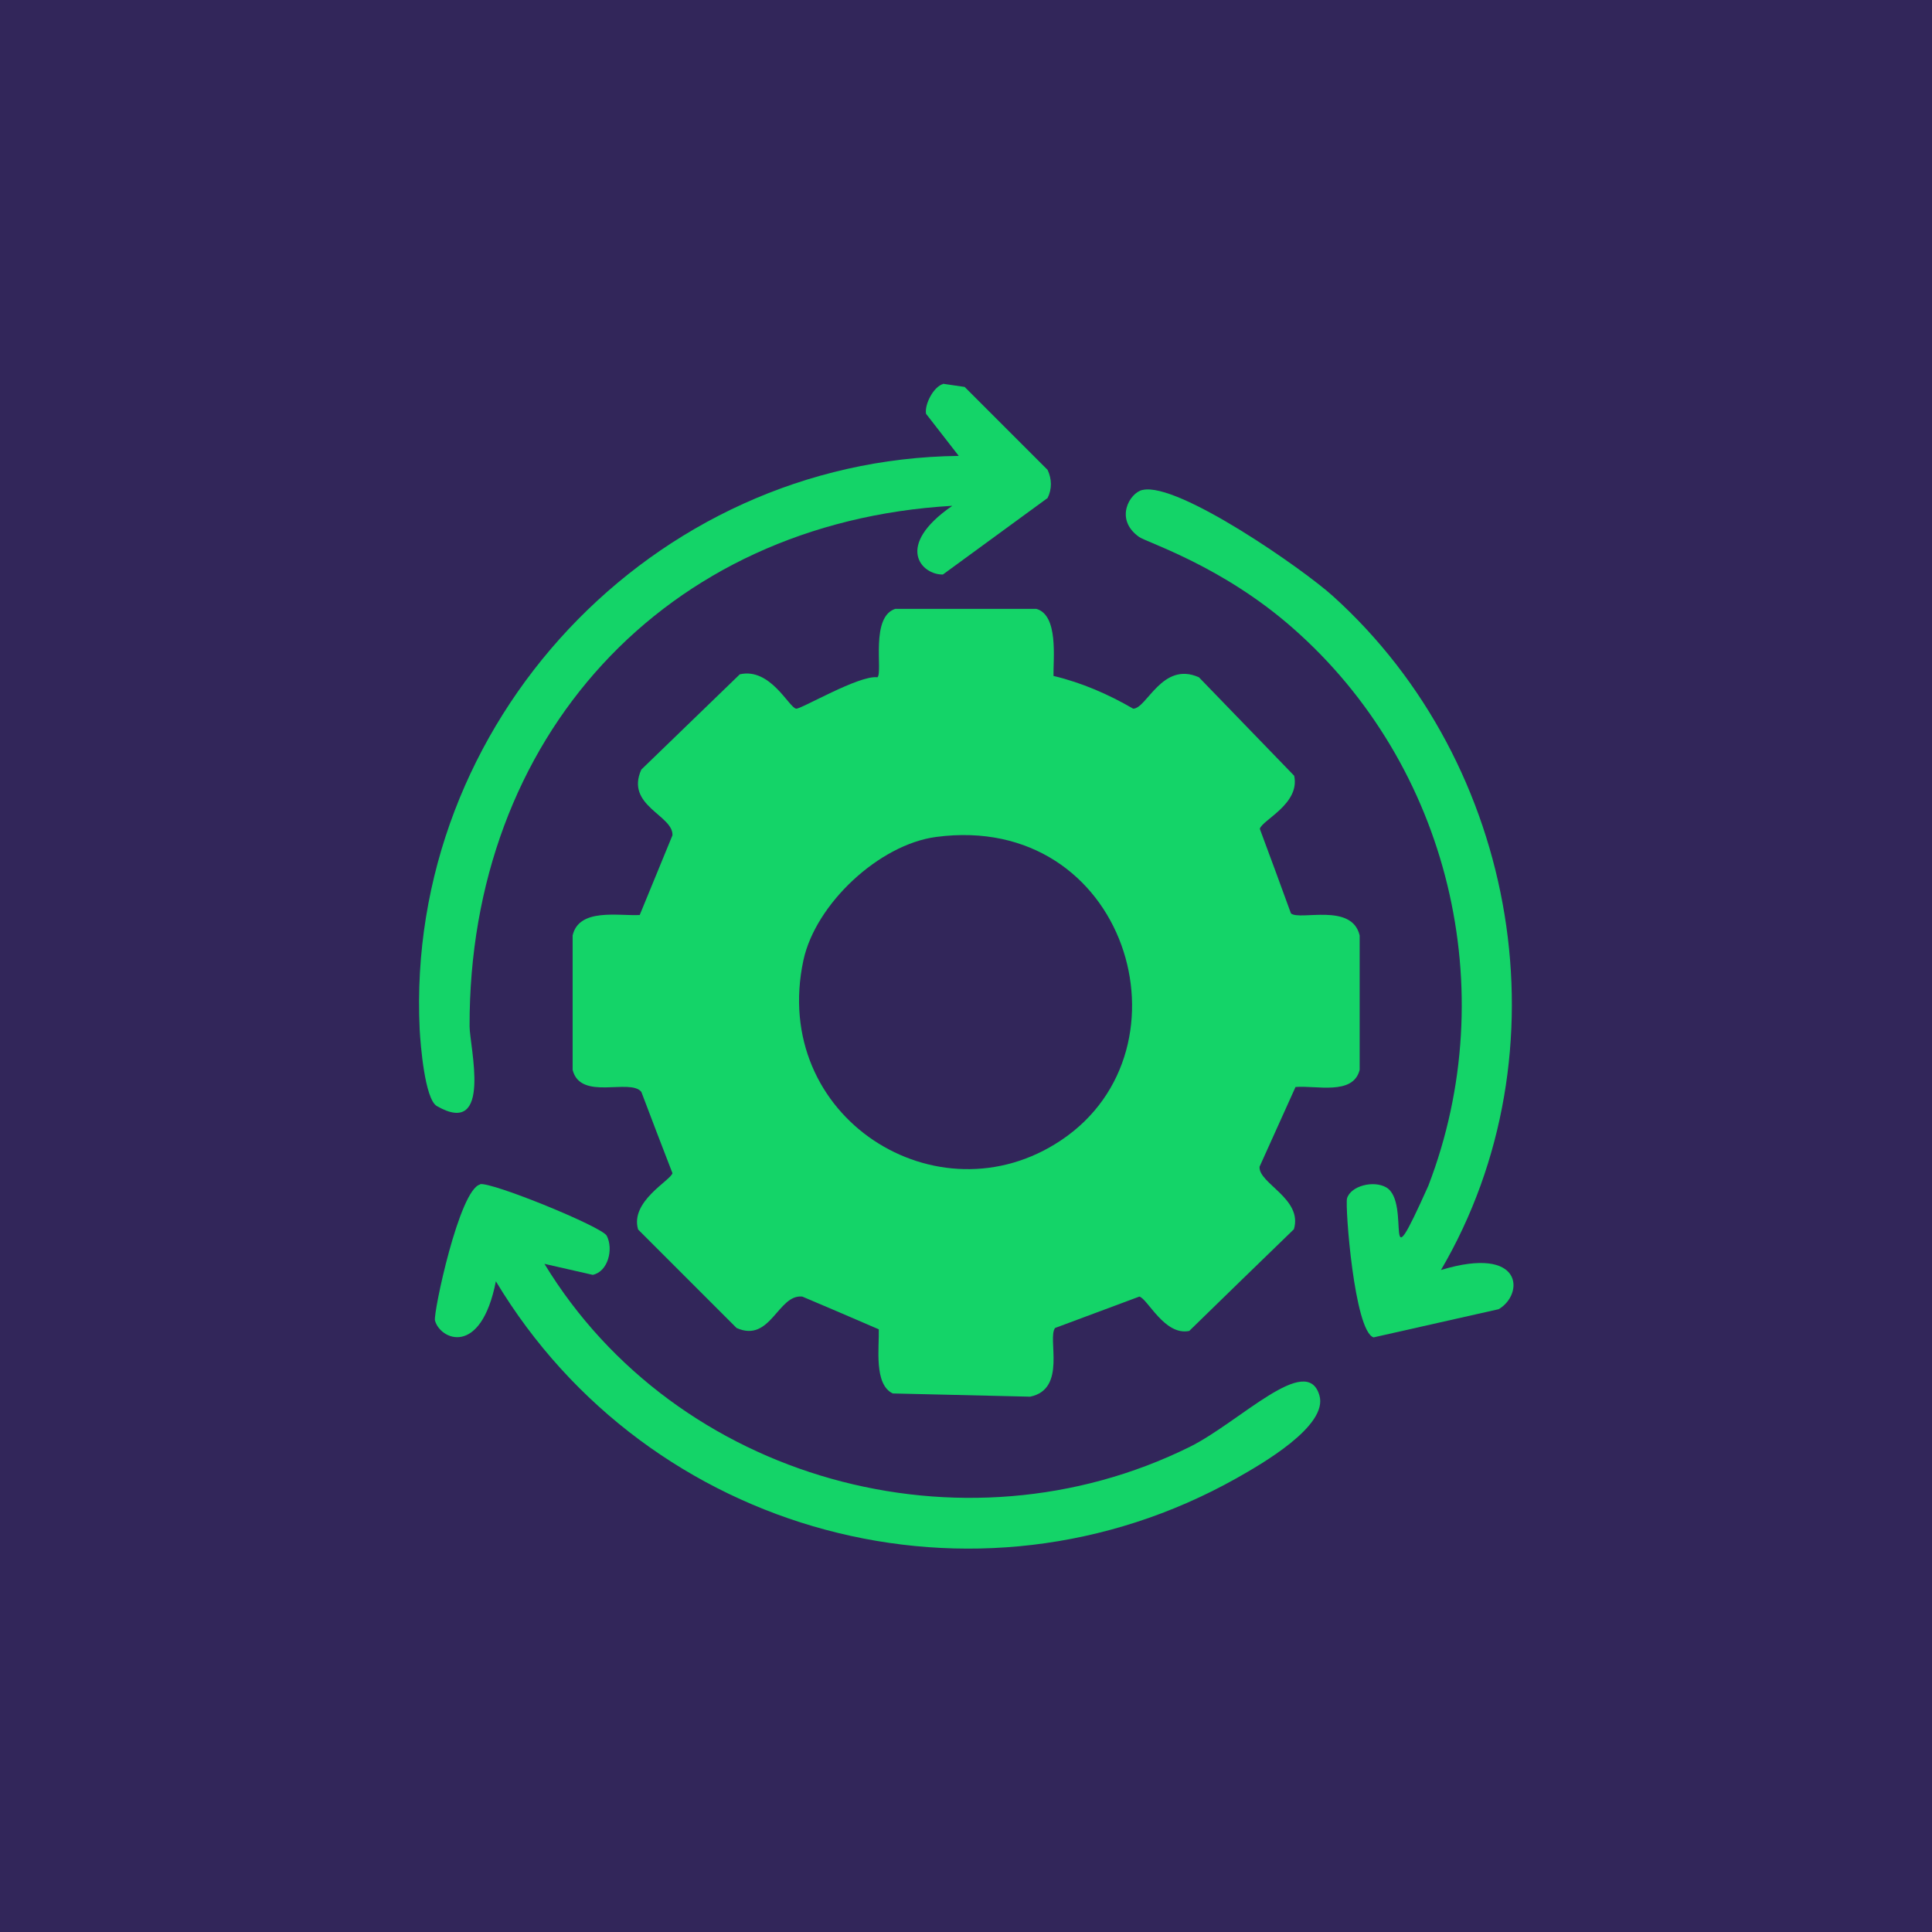
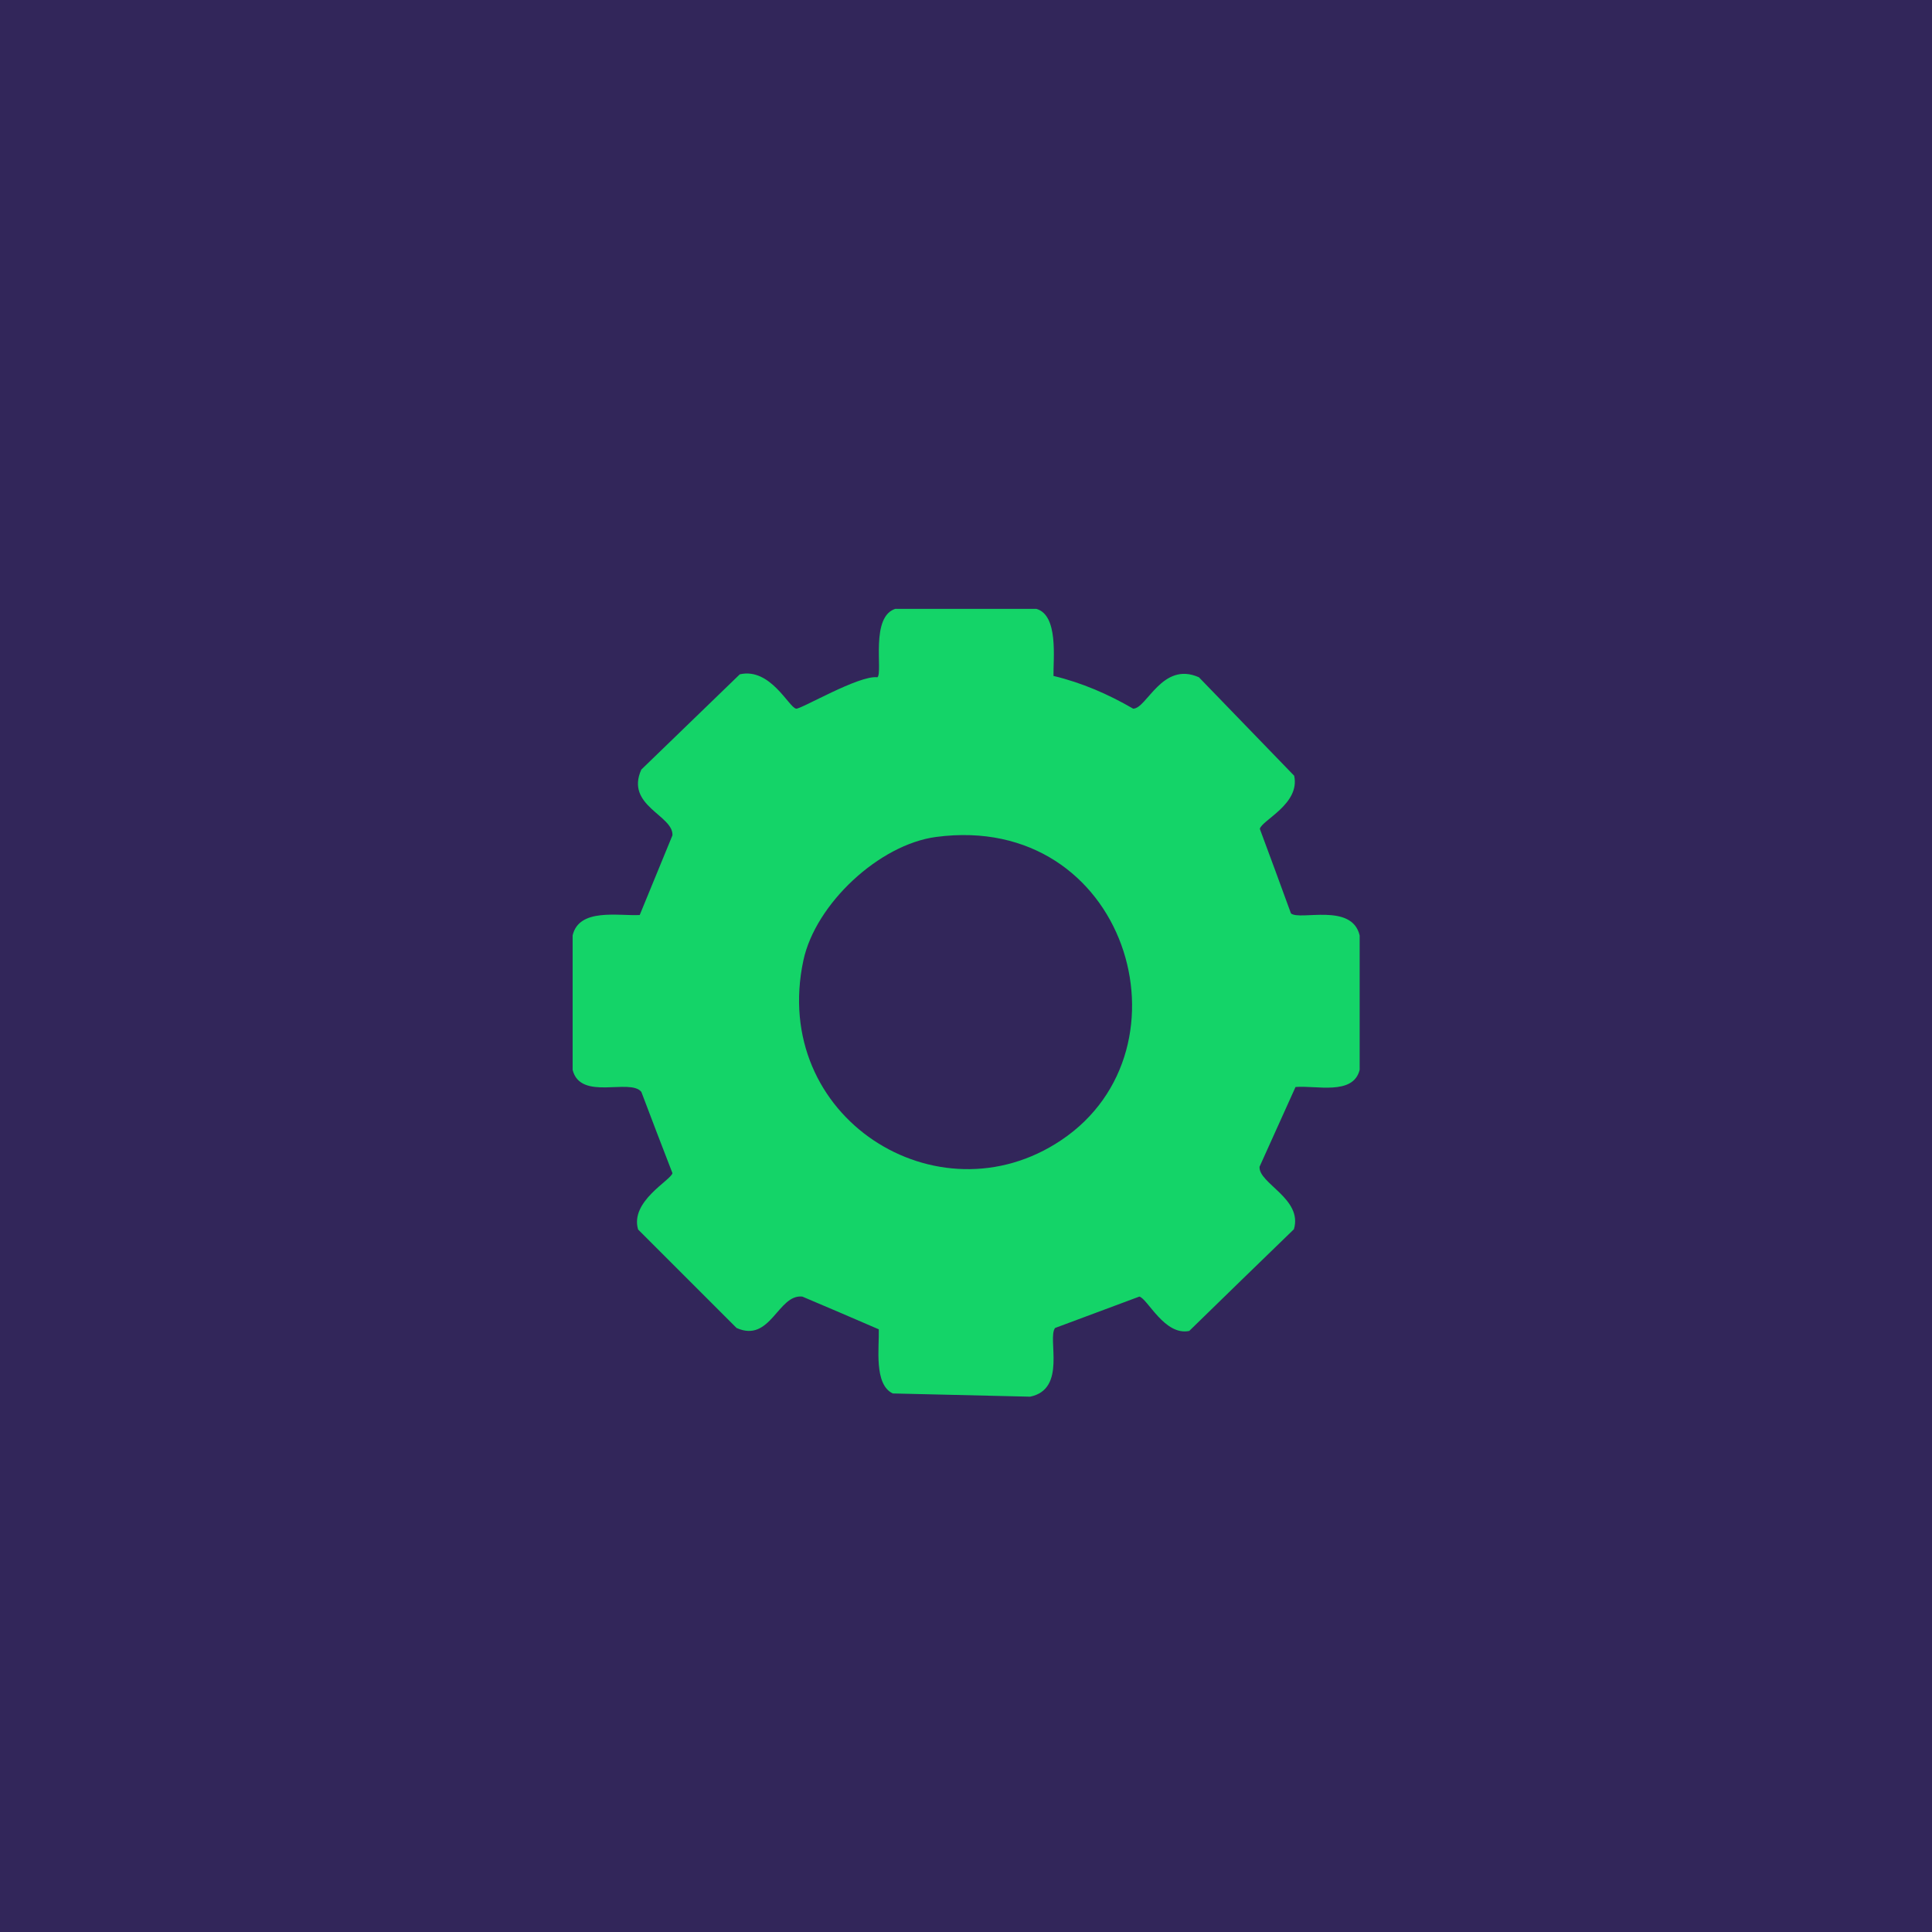
<svg xmlns="http://www.w3.org/2000/svg" id="Layer_1" viewBox="0 0 72 72">
  <defs>
    <style>
      .cls-1 {
        fill: #32265a;
      }

      .cls-2 {
        fill: #14d468;
      }
    </style>
  </defs>
  <rect class="cls-1" x="0" width="72" height="72" />
  <g>
-     <path class="cls-2" d="M35.13,14.3c.27.04.54.08.82.12,1.03,1.03,2.06,2.06,3.09,3.09.16.34.17.71,0,1.05-1.3.95-2.6,1.9-3.9,2.85-.79.02-1.83-1.06.35-2.56-10.74.62-18.02,8.66-17.99,19.4,0,.74.87,4.17-1.22,2.97-.45-.26-.61-2.3-.64-2.85-.55-11.44,8.67-21.25,20.09-21.38l-1.22-1.57c-.06-.36.29-1.02.64-1.11Z" />
-     <path class="cls-2" d="M42.58,18.26c1.31-.31,6,2.96,7.1,3.96,6.93,6.26,8.77,17.01,4.02,25.11,3.09-.94,3.1.91,2.15,1.46-1.55.35-3.11.7-4.66,1.05-.72-.22-1.07-4.9-.99-5.18.14-.47.99-.68,1.46-.41.97.56-.22,3.93,1.57-.06,2.8-7.28.78-15.68-5.07-20.8-2.62-2.3-5.41-3.17-5.71-3.38-.93-.66-.35-1.64.12-1.75Z" />
    <path class="cls-2" d="M33.38,22.69h5.24c.83.23.63,1.85.64,2.5,1.05.25,2.04.68,2.97,1.22.51,0,1.08-1.78,2.45-1.17,1.18,1.22,2.37,2.45,3.55,3.67.23,1.05-1.21,1.66-1.28,1.98.39,1.05.78,2.1,1.16,3.15.33.28,2.27-.41,2.56.82v5.01c-.24.97-1.64.57-2.39.64-.45.99-.89,1.98-1.34,2.97-.05.62,1.62,1.19,1.28,2.33-1.3,1.26-2.6,2.52-3.9,3.79-.92.19-1.55-1.2-1.86-1.28-1.05.39-2.1.78-3.14,1.17-.3.38.45,2.28-.93,2.56-1.71-.04-3.42-.08-5.12-.12-.71-.34-.5-1.72-.52-2.39-.95-.41-1.9-.82-2.85-1.22-.91-.1-1.18,1.74-2.45,1.17l-3.67-3.67c-.31-1.05,1.22-1.83,1.28-2.1-.39-1.01-.78-2.02-1.16-3.03-.42-.52-2.27.35-2.56-.82v-5.01c.24-1.03,1.7-.72,2.5-.76l1.22-2.97c.04-.75-1.77-1.1-1.16-2.45,1.22-1.18,2.45-2.37,3.67-3.55,1.14-.26,1.83,1.24,2.1,1.28.17.03,2.35-1.26,3.03-1.17.21-.19-.29-2.3.7-2.56ZM34.89,31.19c-2.13.28-4.5,2.5-4.95,4.6-1.25,5.85,5.01,9.79,9.61,6.7,5.09-3.41,2.43-12.24-4.66-11.3Z" />
-     <path class="cls-2" d="M17.89,44.13c.43-.09,4.53,1.58,4.72,1.92.26.5.05,1.34-.52,1.46-.6-.14-1.2-.27-1.8-.41,4.91,8.07,15.58,11.01,24.05,6.82,1.87-.93,4.36-3.53,4.83-1.92.34,1.14-2.17,2.57-3.09,3.09-9.7,5.45-21.92,2.12-27.6-7.34-.56,2.84-2.08,2.18-2.27,1.46-.07-.26.91-4.91,1.69-5.07Z" />
  </g>
</svg>